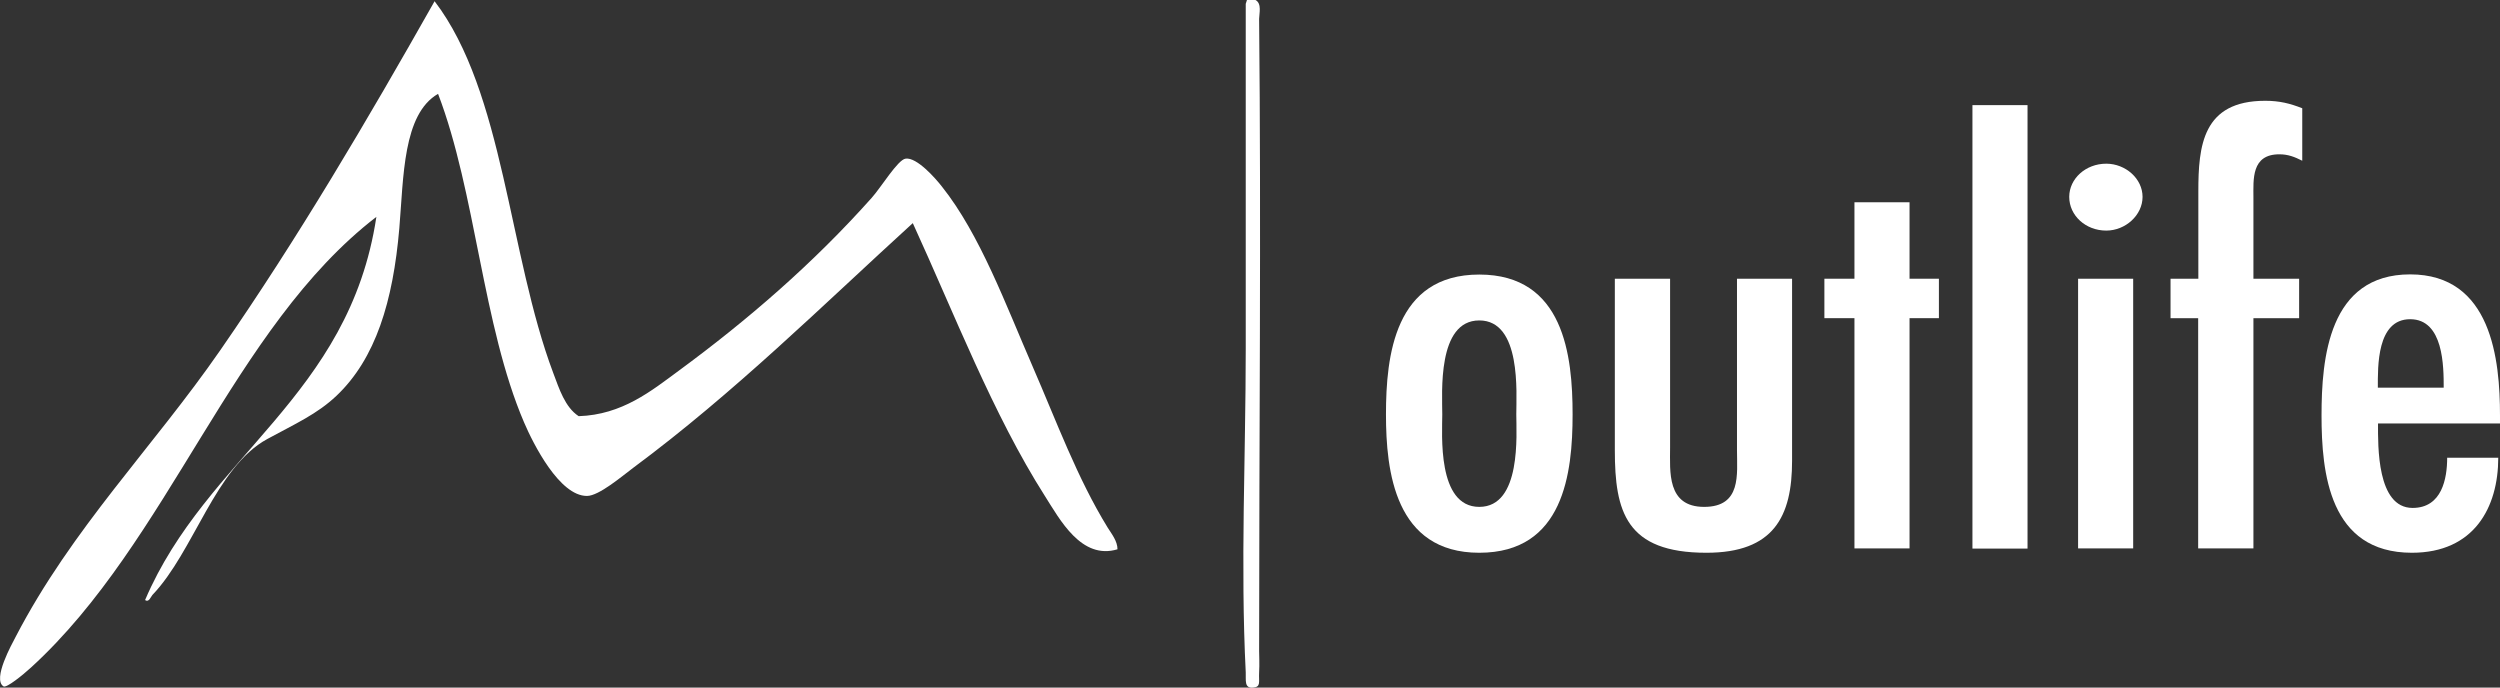
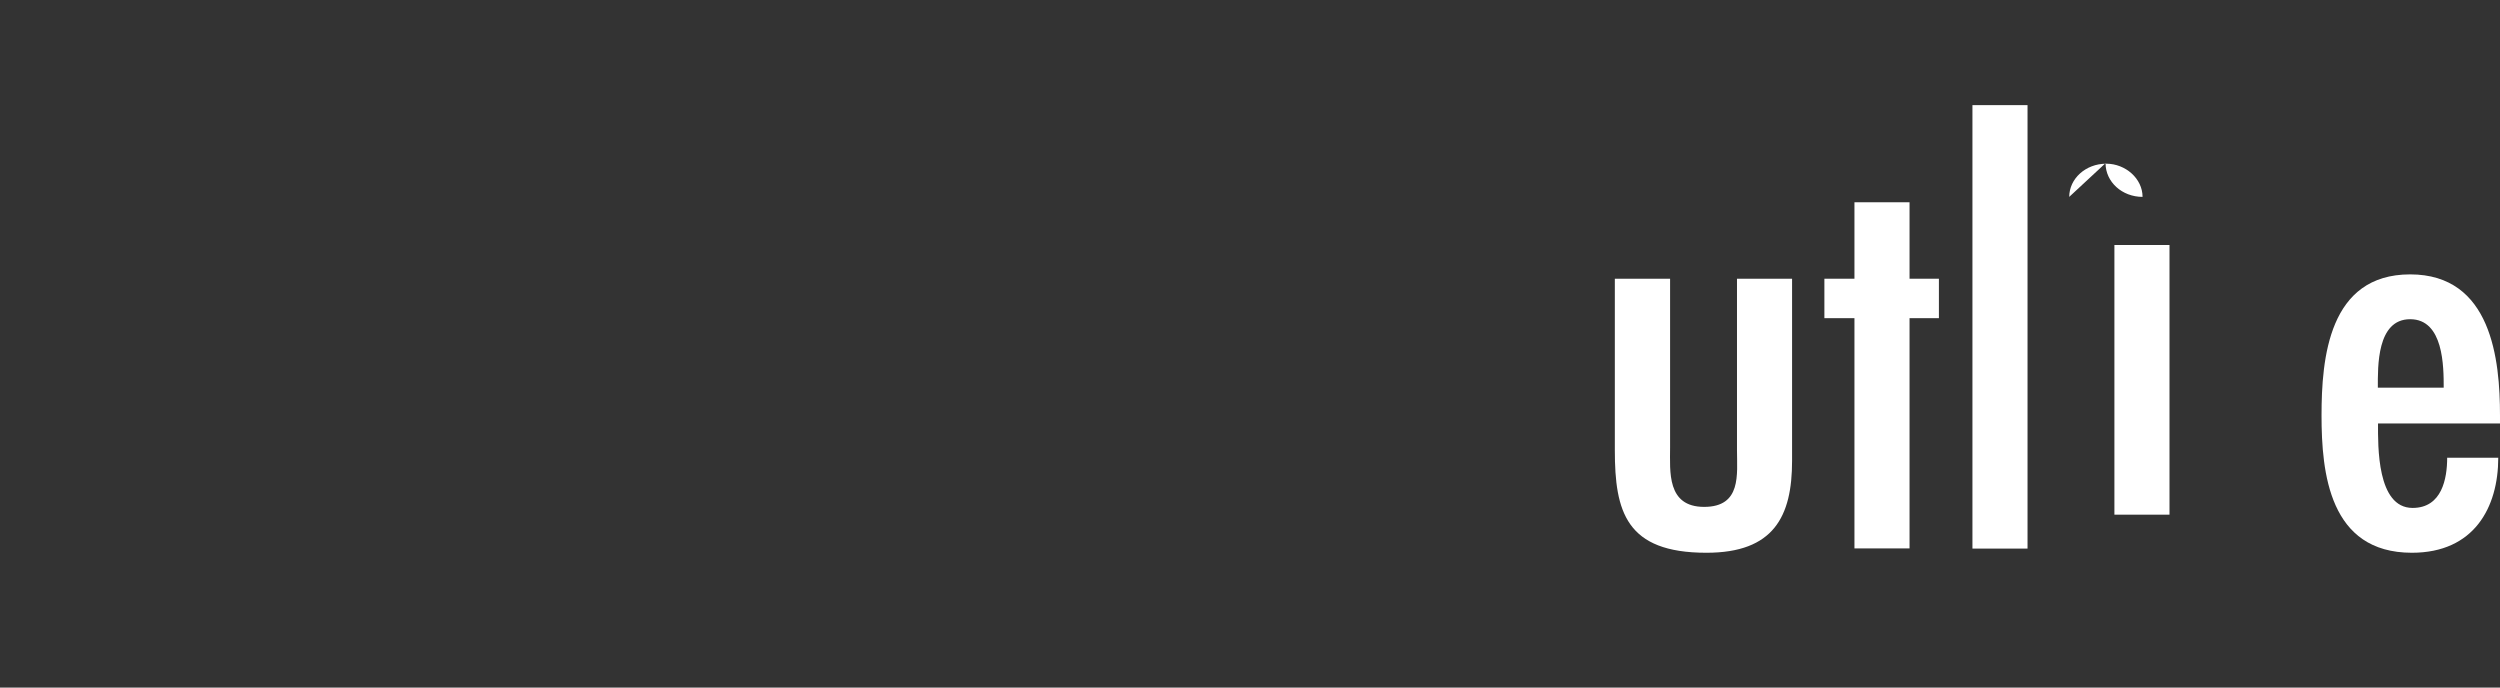
<svg xmlns="http://www.w3.org/2000/svg" id="Capa_1" data-name="Capa 1" viewBox="0 0 143.87 39.57">
  <rect x="0" y="0" width="143.87" height="39.57" fill="#333333" stroke="none" />
  <defs>
    <style>
      .cls-1 {
        fill: #fff;
        stroke-width: 0px;
      }
    </style>
  </defs>
  <g>
    <g>
-       <path class="cls-1" d="m59.43,21.1c-1.55-3.56-3.03-7.61-5.23-10.37-.35-.45-1.44-1.7-2.09-1.6-.45.07-1.41,1.66-1.95,2.26-3.38,3.79-7.15,7.04-11.08,9.93-1.59,1.17-3.27,2.55-5.78,2.63-.79-.52-1.12-1.58-1.46-2.48C29.27,14.64,29,5.29,25.01.07c-3.89,6.88-7.85,13.61-12.33,20.08-3.86,5.58-8.54,10.26-11.78,16.5-.2.39-1.35,2.43-.7,2.85.17.11,1.11-.65,1.6-1.1,7.93-7.25,11.57-19.54,19.86-25.92-1.56,10.36-9.77,13.75-13.31,22.05.22.16.33-.19.42-.29,2.38-2.48,3.63-7.36,6.62-8.98,1.6-.87,2.86-1.43,3.97-2.48,2.26-2.14,3.26-5.44,3.62-9.64.25-2.95.2-6.57,2.23-7.74,2.17,5.67,2.56,13.34,4.95,18.91.53,1.24,2.04,4.24,3.62,4.23.69,0,2.02-1.14,2.65-1.61,5.84-4.33,10.91-9.36,16.1-14.09,2.38,5.19,4.62,11.02,7.6,15.7.86,1.35,2.1,3.7,4.18,3.07,0-.47-.34-.89-.56-1.24-1.76-2.86-2.94-6.1-4.32-9.27" />
-       <path class="cls-1" d="m72.46,1.09c0-.3.17-.89-.21-1.09h-.49l-.07.22v19.86c0,6.15-.31,12.44,0,18.62.02.43-.1.92.42.87.47-.04.32-.31.35-.87.03-.51,0-.96,0-1.24,0-12.24.12-24.33,0-36.36" />
-       <path class="cls-1" d="m79.76,23.85c0-3.38.5-8.05,5.37-8.05s5.37,4.67,5.37,8.05-.51,7.96-5.37,7.96-5.37-4.7-5.37-7.96m7.5,0c0-1.23.3-5.41-2.13-5.41s-2.13,4.18-2.13,5.41c0,1.11-.31,5.32,2.13,5.32s2.13-4.21,2.13-5.32" />
      <path class="cls-1" d="m96.11,16.04v9.71c0,1.38-.2,3.42,1.96,3.42s1.89-1.88,1.89-3.26v-9.87h3.17v10.48c0,3.2-1.05,5.29-4.93,5.29-4.63,0-5.27-2.37-5.27-5.9v-9.87h3.18Z" />
    </g>
    <polygon class="cls-1" points="109.89 11.64 109.89 16.04 111.58 16.04 111.58 18.31 109.89 18.31 109.89 31.56 106.72 31.56 106.72 18.31 104.99 18.31 104.99 16.04 106.72 16.04 106.72 11.64 109.89 11.64" />
    <rect class="cls-1" x="113.51" y="6.05" width="3.17" height="25.52" />
  </g>
  <g>
-     <path class="cls-1" d="m119.08,11.33c0-1.05.95-1.91,2.13-1.91,1.11,0,2.09.86,2.09,1.91s-.98,1.94-2.09,1.94c-1.18,0-2.13-.86-2.13-1.94m3.68,20.23h-3.17v-15.52h3.17v15.52Z" />
-     <path class="cls-1" d="m126.51,16.04v-5.01c0-2.64.24-5.23,3.85-5.23.81,0,1.42.15,2.13.43v3.02c-.44-.22-.81-.37-1.32-.37-1.62,0-1.49,1.45-1.49,2.49v4.67h2.63v2.27h-2.63v13.25h-3.18v-13.25h-1.59v-2.27h1.59Z" />
+     <path class="cls-1" d="m119.08,11.33c0-1.05.95-1.91,2.13-1.91,1.11,0,2.09.86,2.09,1.91c-1.18,0-2.13-.86-2.13-1.94m3.68,20.23h-3.17v-15.52h3.17v15.52Z" />
    <path class="cls-1" d="m136.85,24.37c0,1.29-.07,4.86,1.99,4.86,1.69,0,1.99-1.69,1.99-2.89h2.94c0,2.86-1.39,5.47-4.97,5.47-4.76,0-5.2-4.61-5.2-7.9s.41-8.12,5.1-8.12,5.17,4.92,5.17,8.12v.46h-7.03Zm3.78-2.06c0-1.2,0-3.94-1.93-3.94s-1.86,2.74-1.86,3.94h3.78Z" />
  </g>
</svg>